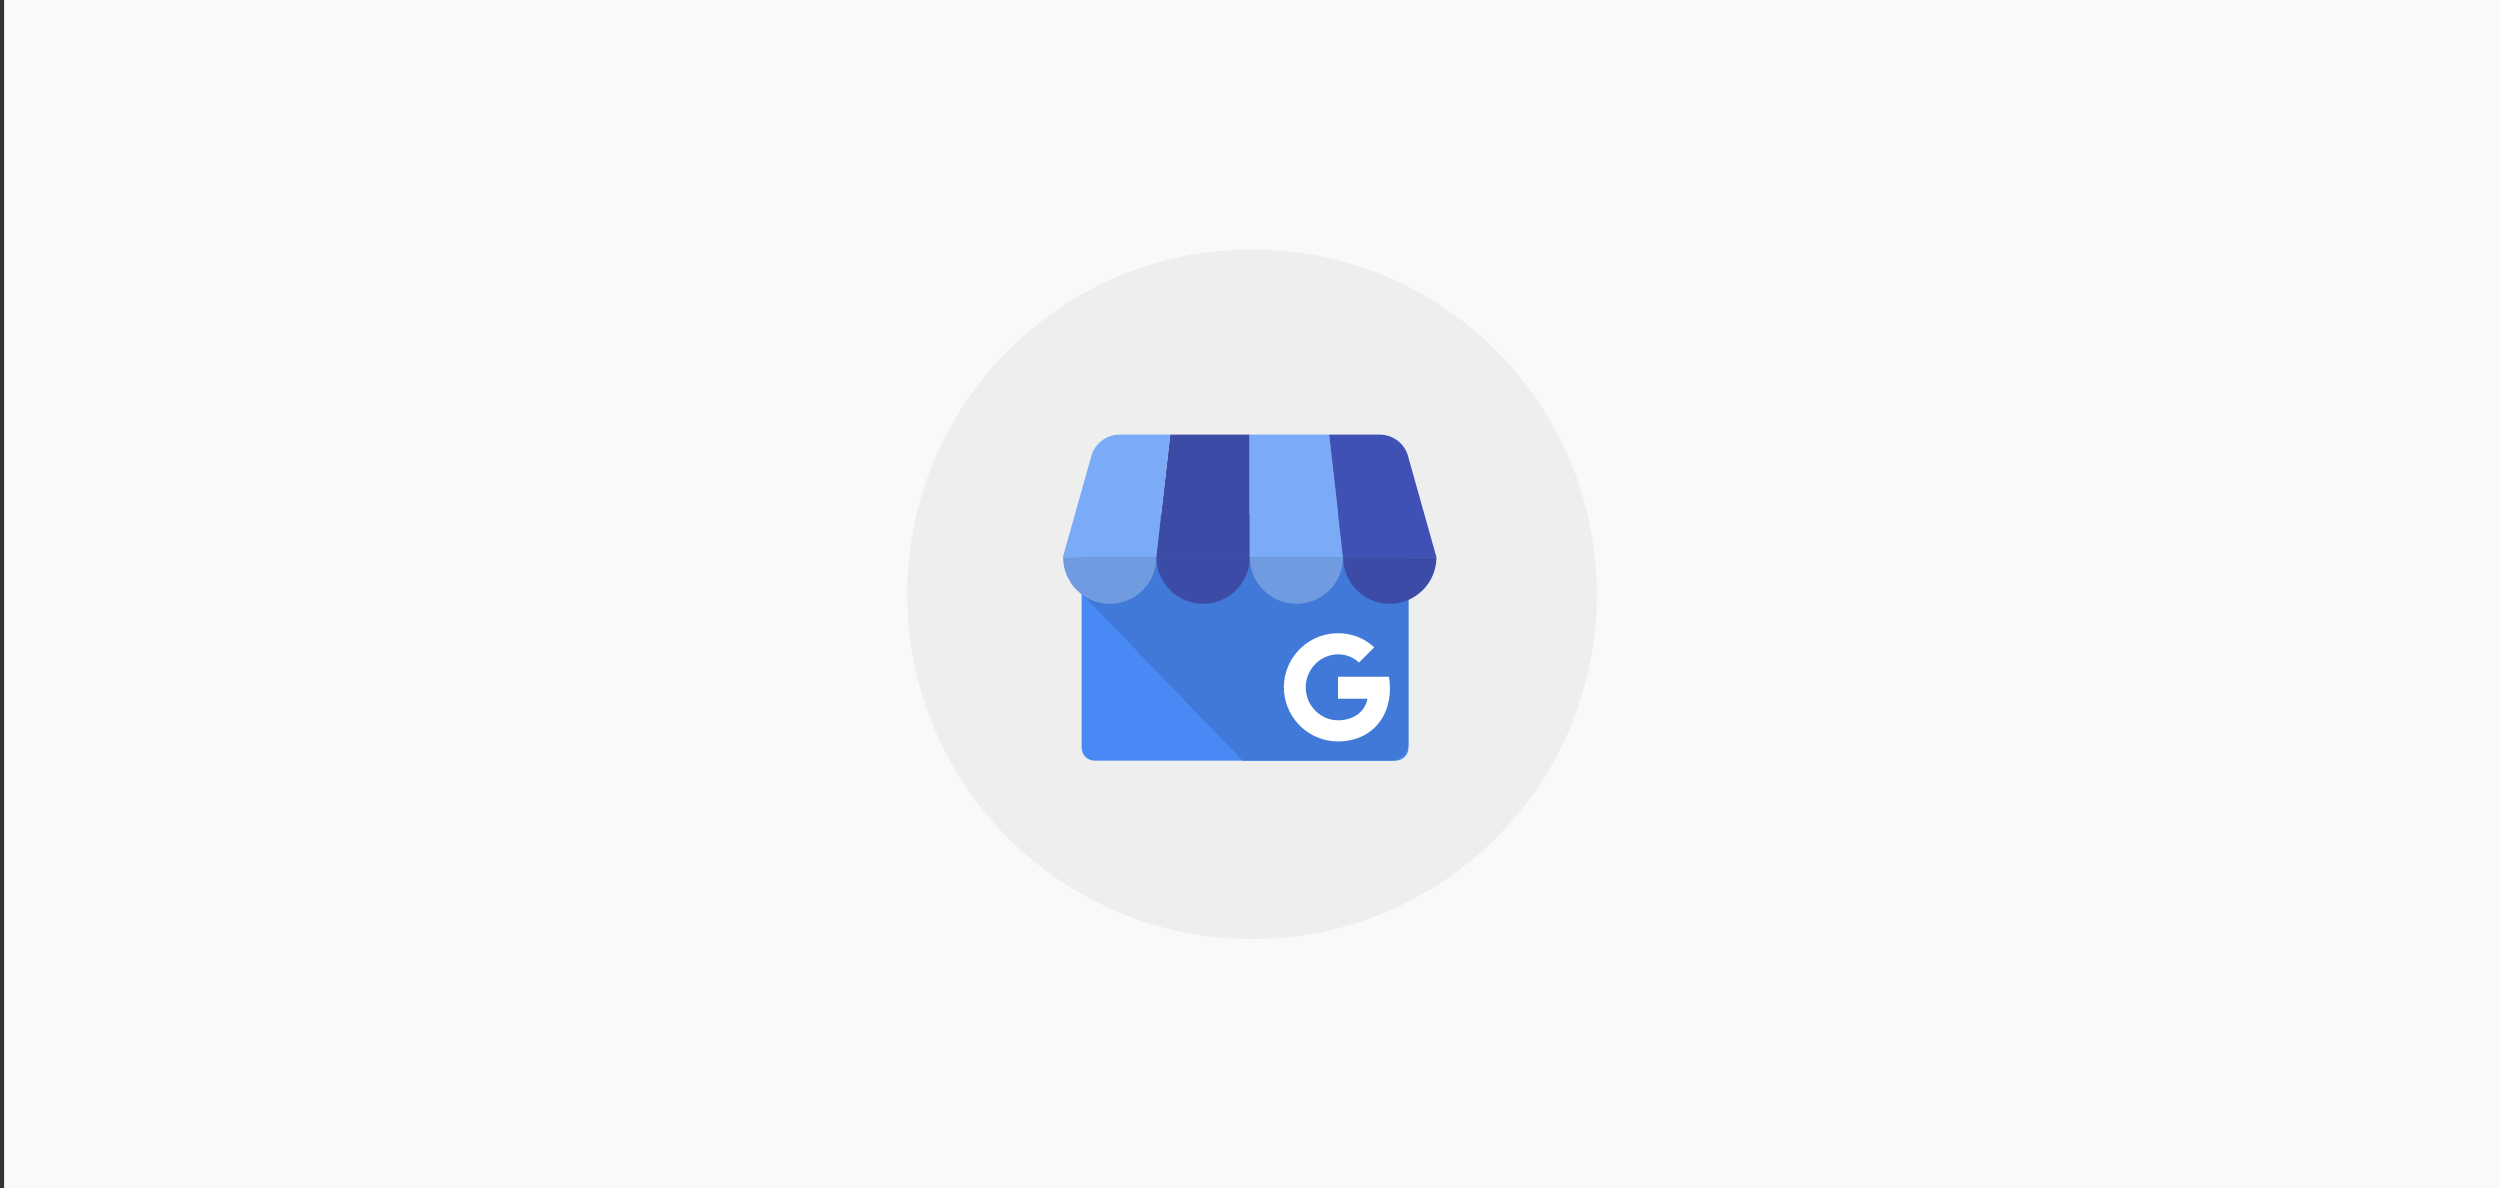
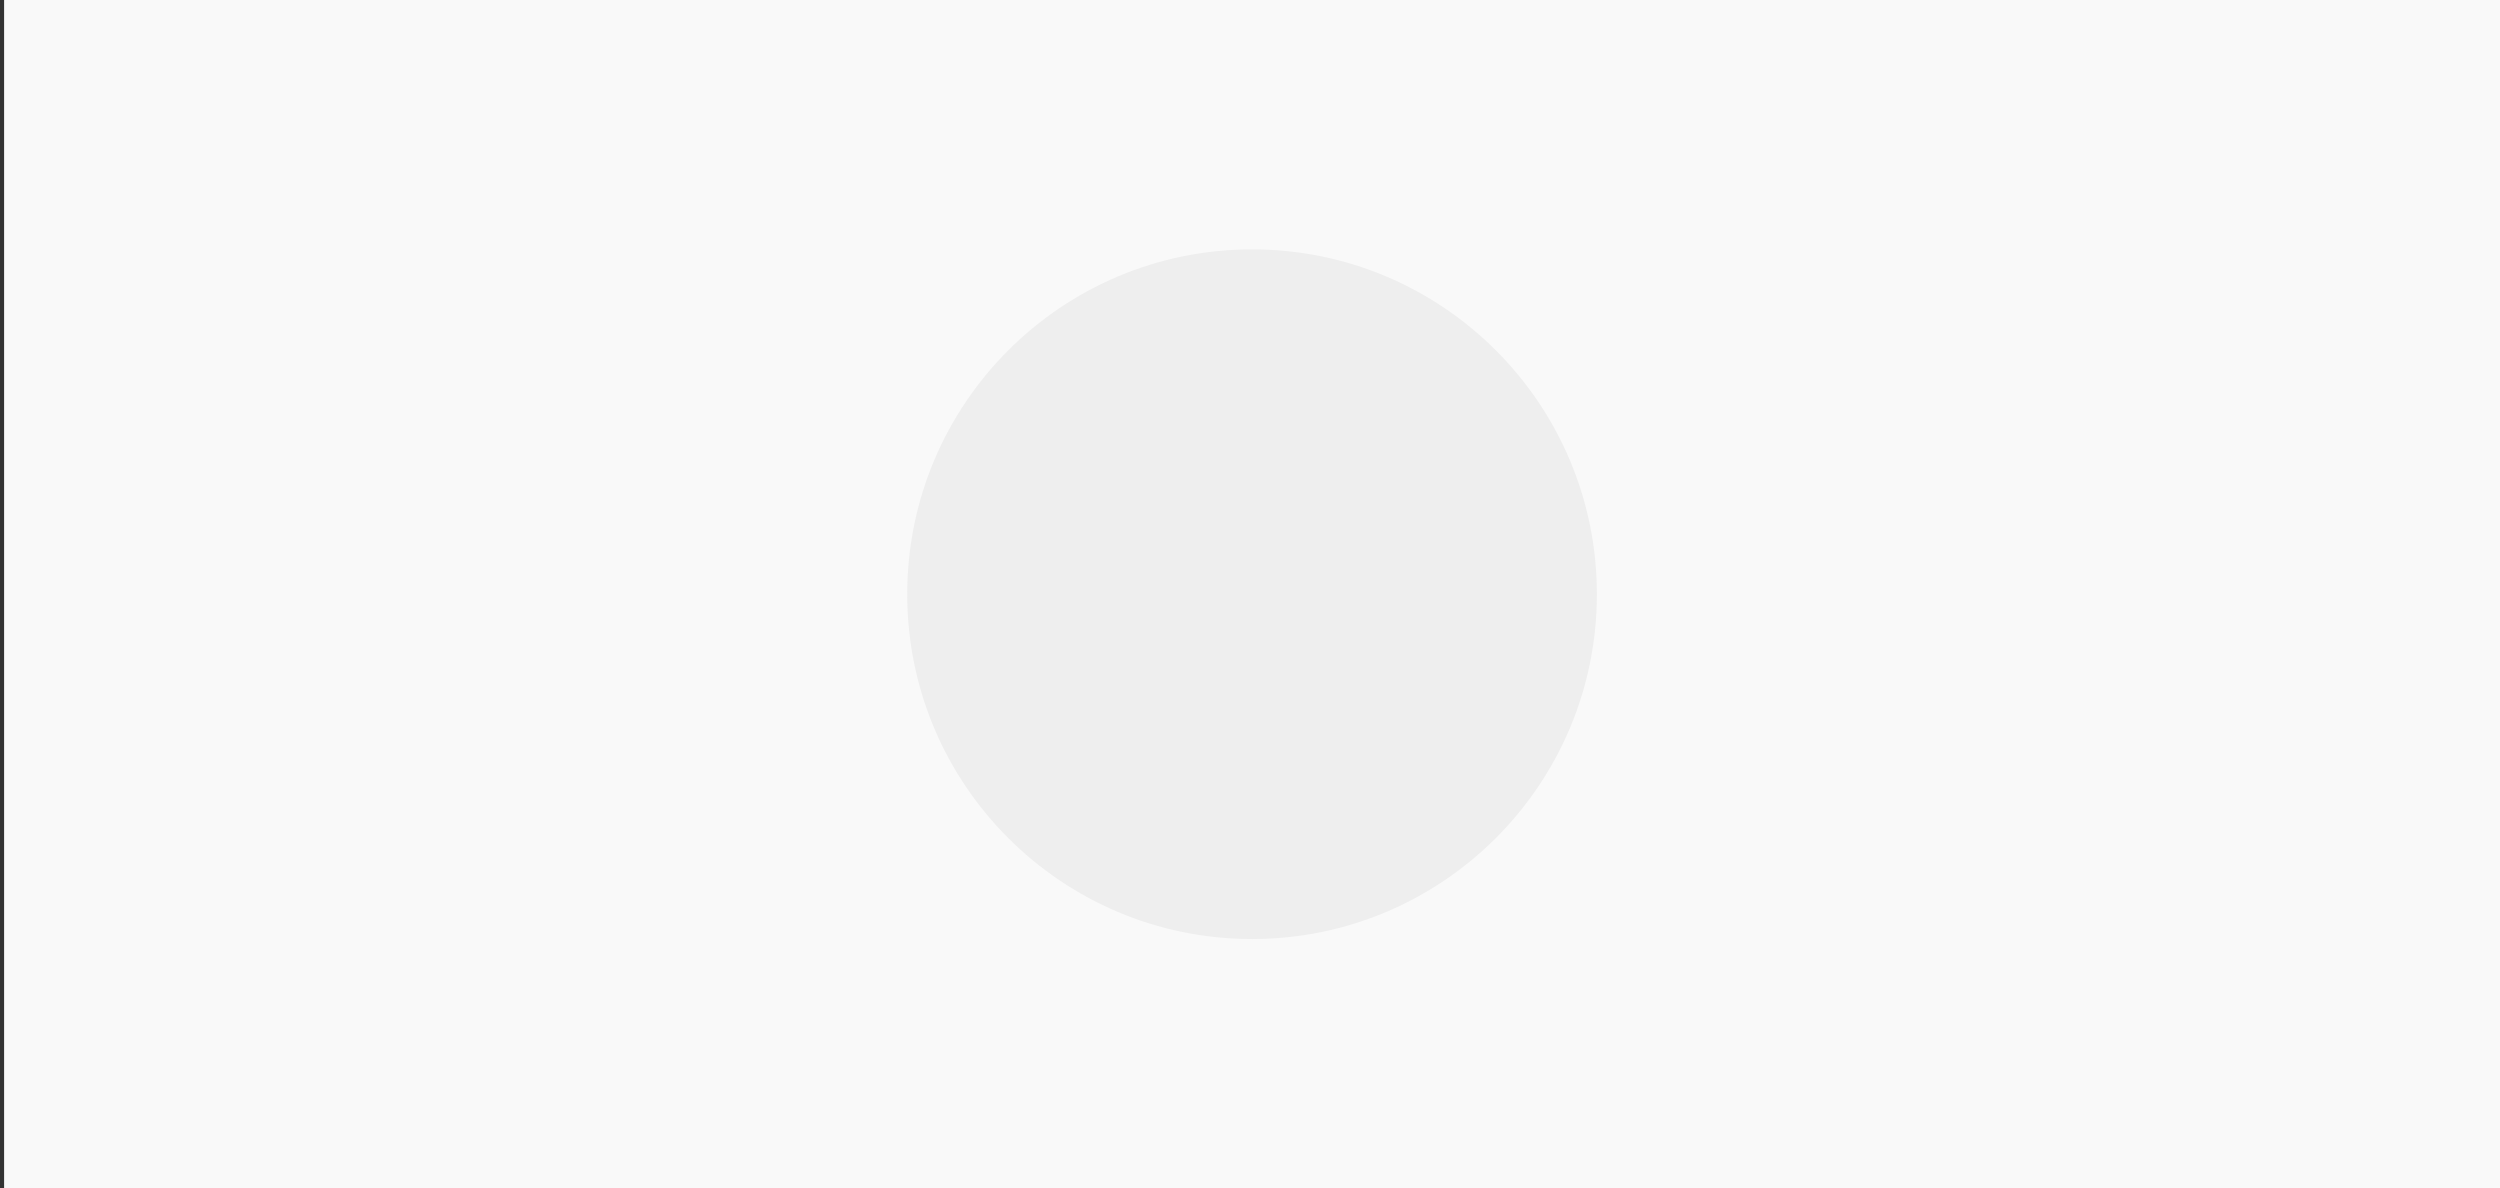
<svg xmlns="http://www.w3.org/2000/svg" fill="none" height="193" viewBox="0 0 406 193" width="406">
  <rect x="0" y="0" width="406" height="193" fill="#333333" stroke="none" />
  <linearGradient id="a" gradientUnits="userSpaceOnUse" x1="175.688" x2="56593.3" y1="18652.5" y2="18652.5">
    <stop offset=".03" stop-color="#4079d8" />
    <stop offset="1" stop-color="#4989f5" />
  </linearGradient>
  <clipPath id="b">
-     <path d="m172.611 70.542h60.667v53.023h-60.667z" />
-   </clipPath>
+     </clipPath>
  <path d="m.667 0h405.333v193h-405.333z" fill="#f9f9f9" />
  <circle cx="203.333" cy="96.5" fill="#eee" r="56" />
  <g clip-path="url(#b)">
    <path d="m226.639 83.837h-48.878c-1.161 0-2.102.942-2.102 2.103v35.486c0 1.162.941 2.103 2.102 2.103h48.878c1.162 0 2.103-.941 2.103-2.103v-35.486c0-1.161-.941-2.103-2.103-2.103z" fill="#4989f5" />
    <path d="m226.026 83.539h-47.71c-1.478 0-2.628 11.438-2.628 12.916l26.128 27.075h24.21c1.482-.004 2.683-1.205 2.687-2.687v-34.617c-.004-1.482-1.205-2.683-2.687-2.687z" fill="url(#a)" />
-     <path d="m187.779 90.484h15.167v-19.906h-12.896z" fill="#3c4ba6" />
-     <path d="m218.113 90.484h-15.167v-19.906h12.896zm10.629-16.133.019.068c-.005-.024-.014-.046-.019-.068z" fill="#7babf7" />
    <path d="m228.761 74.419-.019-.068c-.481-2.202-2.43-3.772-4.683-3.773h-8.217l2.269 19.907h15.167z" fill="#3f51b5" />
    <path d="m177.15 74.351-.019.068c.005-.024.014-.046.019-.068z" fill="#7babf7" />
-     <path d="m177.131 74.419.019-.068c.481-2.202 2.429-3.772 4.683-3.773h8.217l-2.272 19.907h-15.167z" fill="#7babf7" />
    <g clip-rule="evenodd" fill-rule="evenodd">
      <path d="m187.805 90.479c0 4.186-3.393 7.579-7.579 7.579s-7.579-3.393-7.579-7.579z" fill="#709be0" />
      <path d="m202.963 90.479c0 4.186-3.393 7.579-7.579 7.579s-7.579-3.393-7.579-7.579z" fill="#3c4ba6" />
      <path d="m218.121 90.479c0 4.186-3.393 7.579-7.579 7.579-4.185 0-7.579-3.393-7.579-7.579z" fill="#709be0" />
      <path d="m233.278 90.479c0 4.186-3.394 7.579-7.579 7.579-4.186 0-7.579-3.393-7.579-7.579z" fill="#3c4ba6" />
    </g>
-     <path d="m225.699 111.012c-.027-.36-.071-.69-.135-1.111h-8.267c0 1.157 0 2.418-.005 3.575h4.79c-.102.539-.309 1.053-.61 1.512s-.69.854-1.144 1.162c0 0 0-.02-.003-.021-.586.385-1.247.643-1.939.757-.693.127-1.405.124-2.097-.009-.704-.146-1.369-.434-1.956-.848-.867-.615-1.535-1.469-1.924-2.458-.029-.077-.057-.154-.085-.233v-.008l.008-.006c-.377-1.106-.378-2.305-.003-3.412.264-.776.699-1.483 1.272-2.07 1.345-1.391 3.354-1.914 5.207-1.356.71.218 1.359.6 1.895 1.116l1.615-1.616c.285-.288.581-.567.856-.865-.82-.764-1.781-1.359-2.831-1.752-1.909-.693-3.998-.711-5.92-.052-.067.023-.133.046-.199.071-2.073.779-3.779 2.308-4.78 4.283-.353.699-.61 1.443-.765 2.211-.915 4.549 1.86 9.026 6.341 10.229 1.465.393 3.022.383 4.498.048 1.341-.303 2.582-.948 3.6-1.871 1.063-.978 1.825-2.281 2.224-3.665.334-1.172.455-2.395.357-3.611z" fill="#fff" />
  </g>
</svg>